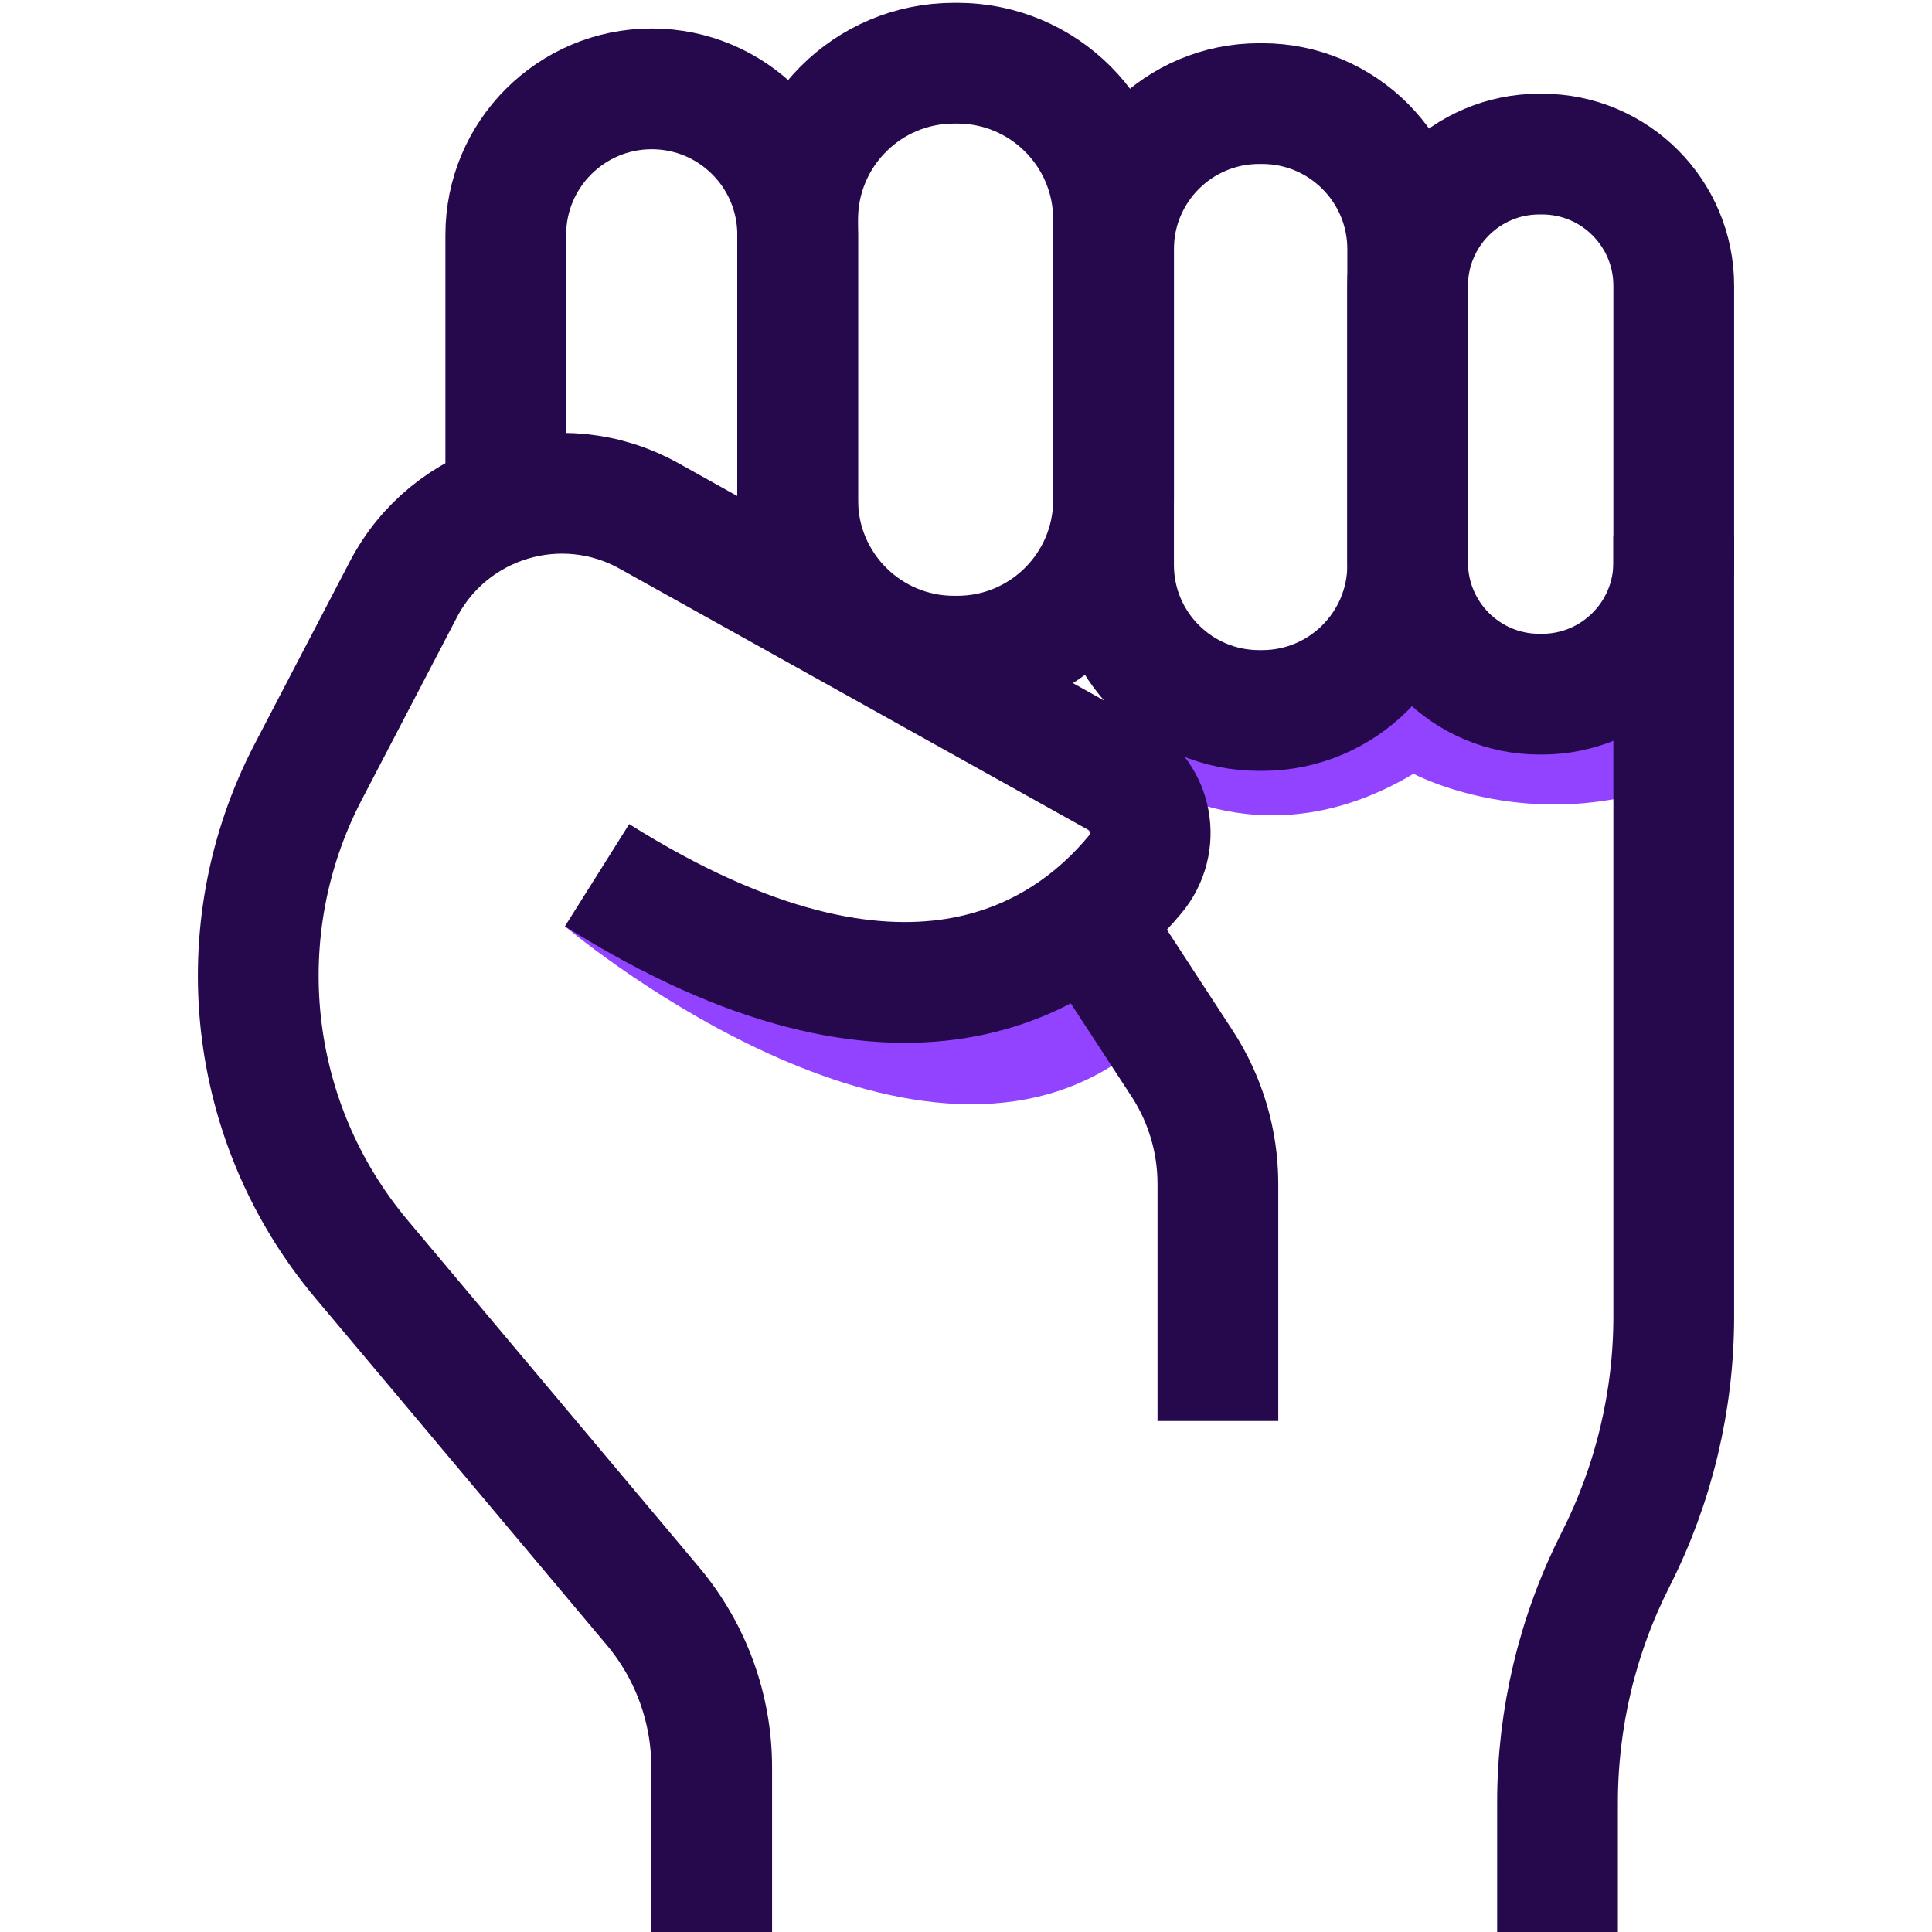
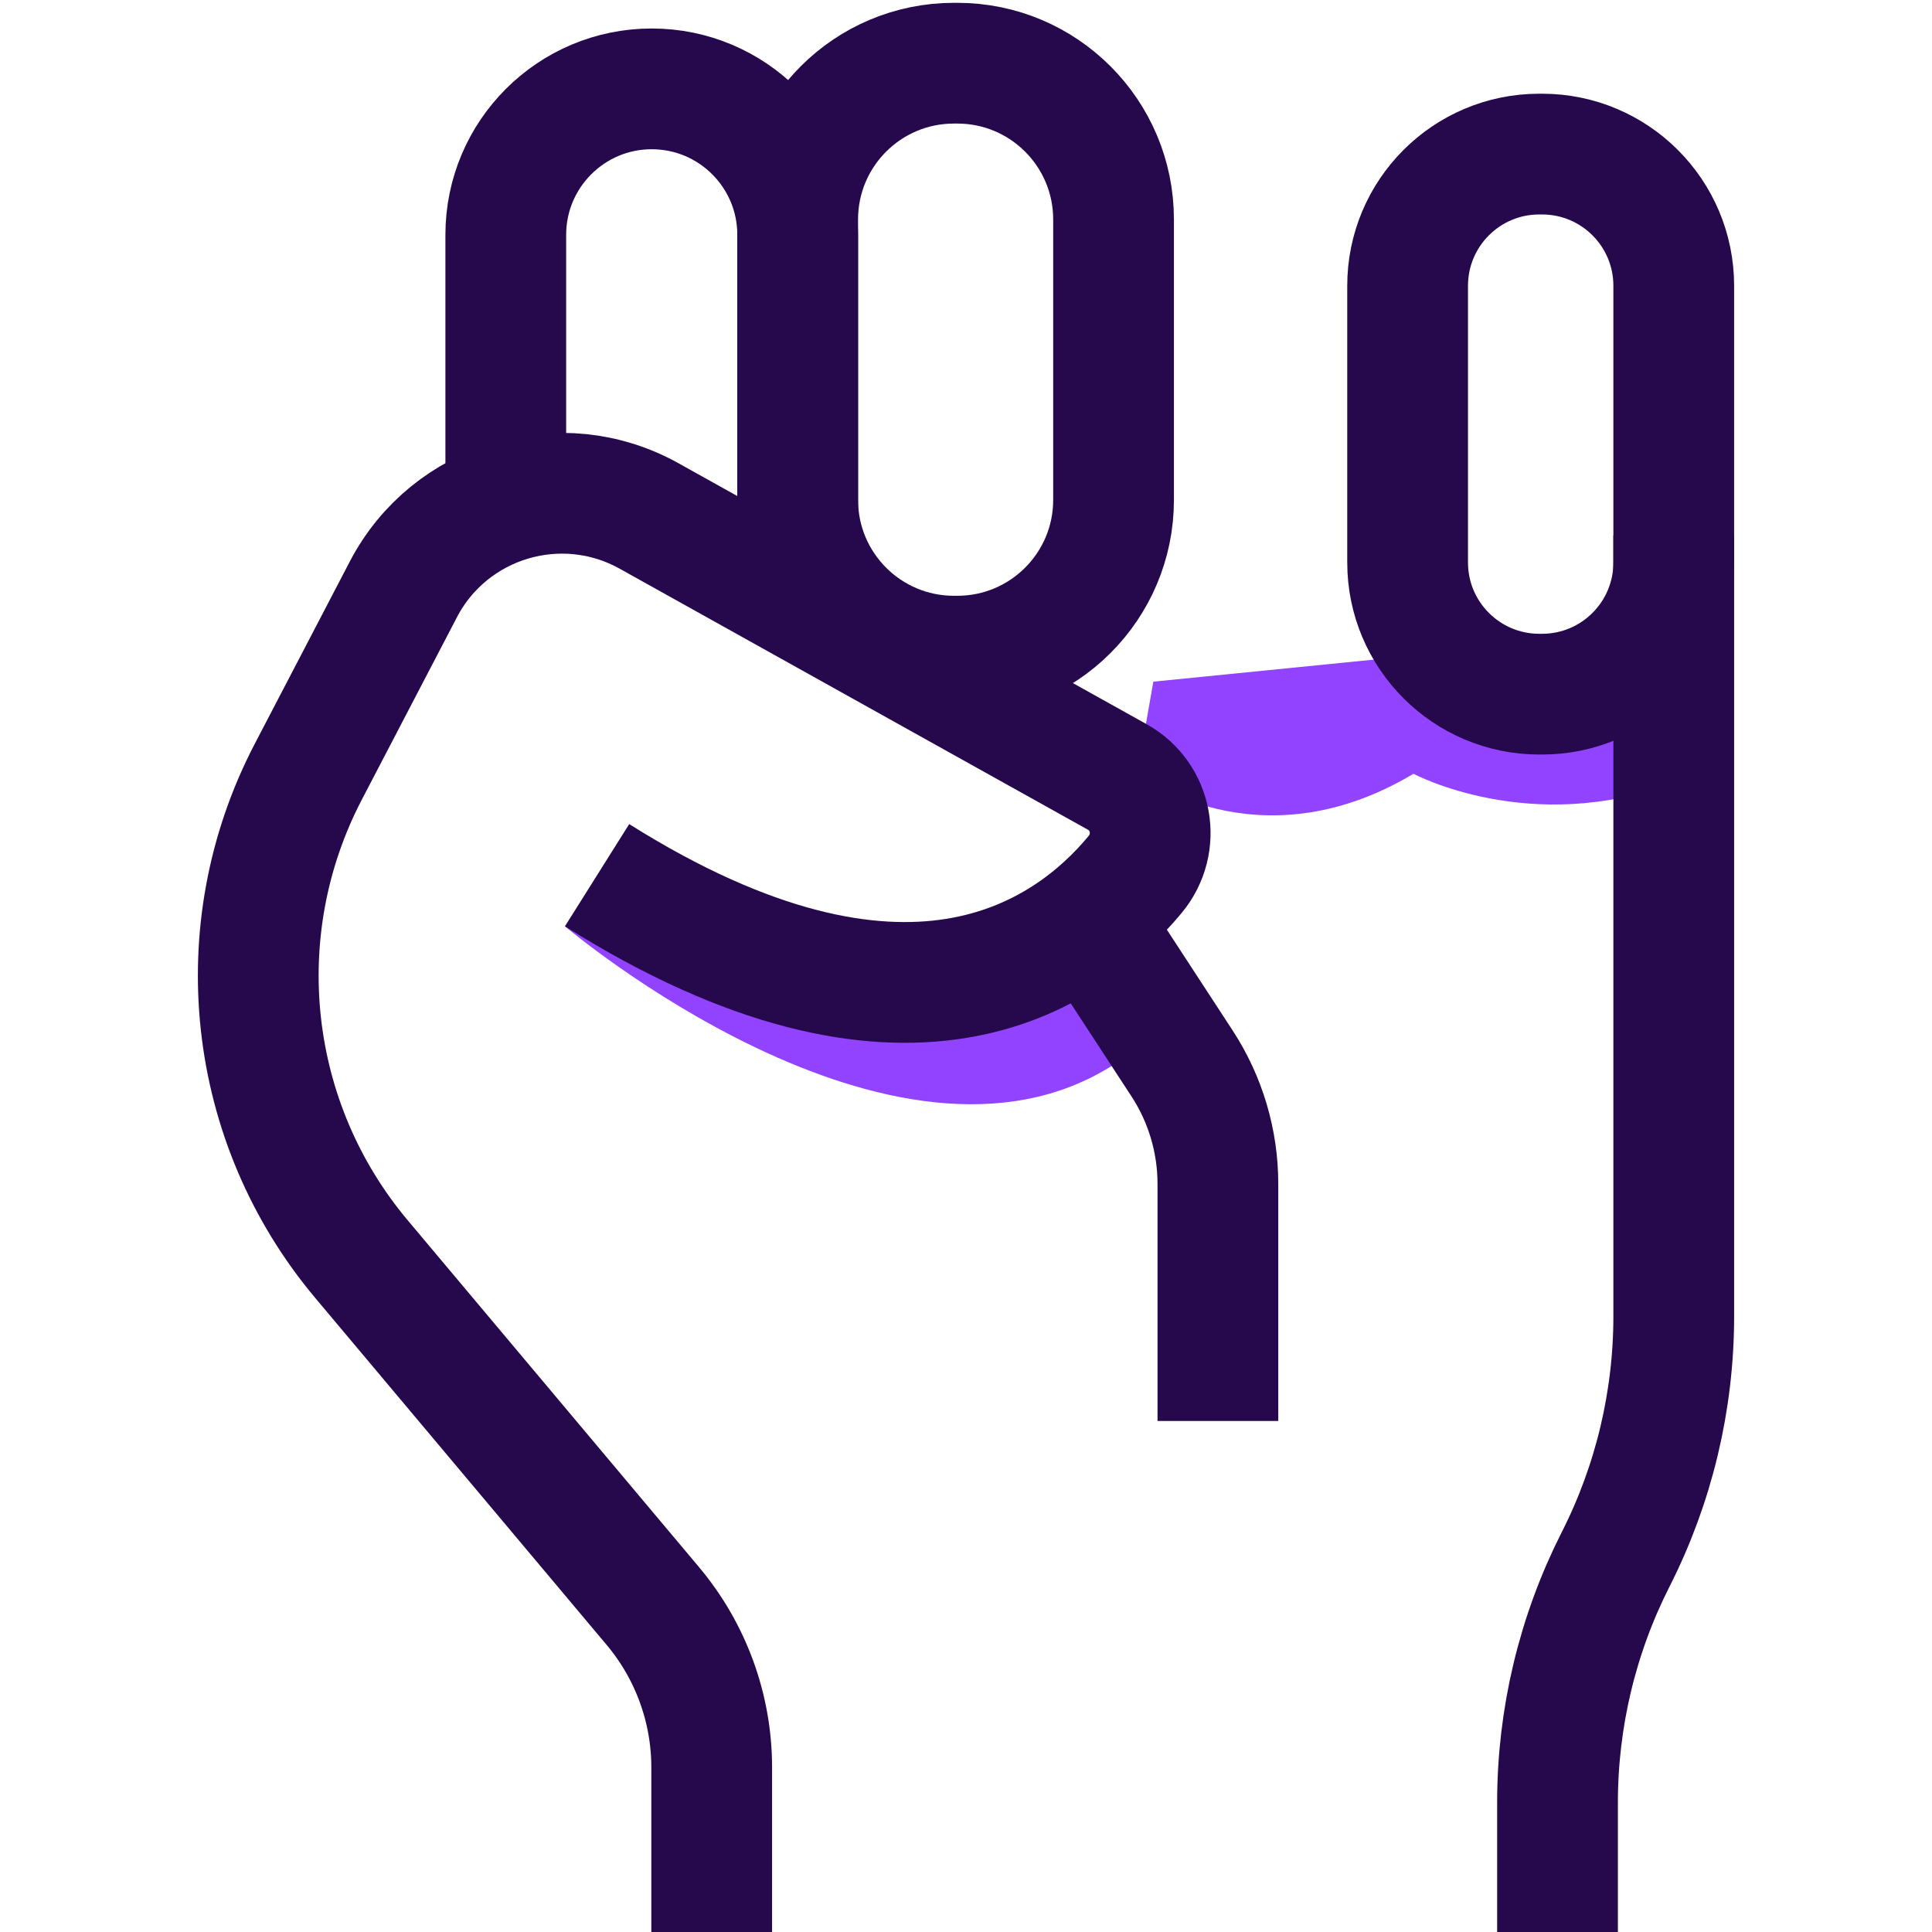
<svg xmlns="http://www.w3.org/2000/svg" width="240" height="240" viewBox="0 0 240 240" fill="none">
  <g clip-path="url(#clip0_2571_14373)">
    <path d="M70.18 115.07C70.18 115.07 111.05 149.7 138.33 132.27L133.27 121.19L70.18 115.07Z" fill="#9243FF" />
    <path d="M141.26 96.12C141.26 96.12 156.15 107.74 175.59 96.12C175.59 96.12 190.14 103.93 207.93 97.21V82.32L174.87 81.519L143.27 84.68L141.27 96.12H141.26Z" fill="#9243FF" />
    <path d="M191.559 19.141H191.219C182.184 19.141 174.859 26.465 174.859 35.501V69.871C174.859 78.906 182.184 86.231 191.219 86.231H191.559C200.595 86.231 207.919 78.906 207.919 69.871V35.501C207.919 26.465 200.595 19.141 191.559 19.141Z" stroke="#26094C" stroke-width="15" stroke-miterlimit="10" />
-     <path d="M156.79 12.869H156.41C146.425 12.869 138.33 20.964 138.33 30.949V70.179C138.33 80.165 146.425 88.259 156.41 88.259H156.79C166.775 88.259 174.87 80.165 174.87 70.179V30.949C174.87 20.964 166.775 12.869 156.79 12.869Z" stroke="#26094C" stroke-width="15" stroke-miterlimit="10" />
    <path d="M118.92 7.85H118.5C107.78 7.85 99.09 16.54 99.09 27.26V62.1C99.09 72.82 107.78 81.51 118.5 81.51H118.92C129.64 81.51 138.33 72.82 138.33 62.1V27.26C138.33 16.54 129.64 7.85 118.92 7.85Z" stroke="#26094C" stroke-width="15" stroke-miterlimit="10" />
    <path d="M62.83 59.109V29.169C62.83 19.159 70.95 11.039 80.96 11.039C90.97 11.039 99.09 19.159 99.09 29.169V69.899" stroke="#26094C" stroke-width="15" stroke-miterlimit="10" />
    <path d="M207.92 66.519V163.49C207.92 173.99 205.45 184.35 200.7 193.71C195.95 203.08 193.48 213.43 193.48 223.93V240" stroke="#26094C" stroke-width="15" stroke-miterlimit="10" />
    <path d="M88.41 240V219.56C88.41 212.23 85.82 205.13 81.11 199.52L44.91 156.42C30.65 139.45 28.04 115.56 38.28 95.9L50.1 73.23C55.88 62.13 69.69 58 80.62 64.09L138.8 96.52C143.18 98.96 144.22 104.77 141.01 108.63C132.48 118.92 112.4 132.76 74.17 108.72" stroke="#26094C" stroke-width="15" stroke-miterlimit="10" />
    <path d="M135.221 114.301L146.851 132.121C149.751 136.571 151.291 141.761 151.291 147.071V176.521" stroke="#26094C" stroke-width="15" stroke-miterlimit="10" />
  </g>
  <defs>
    <clipPath id="clip0_2571_14373">
      <rect width="240" height="240" fill="white" />
    </clipPath>
  </defs>
</svg>